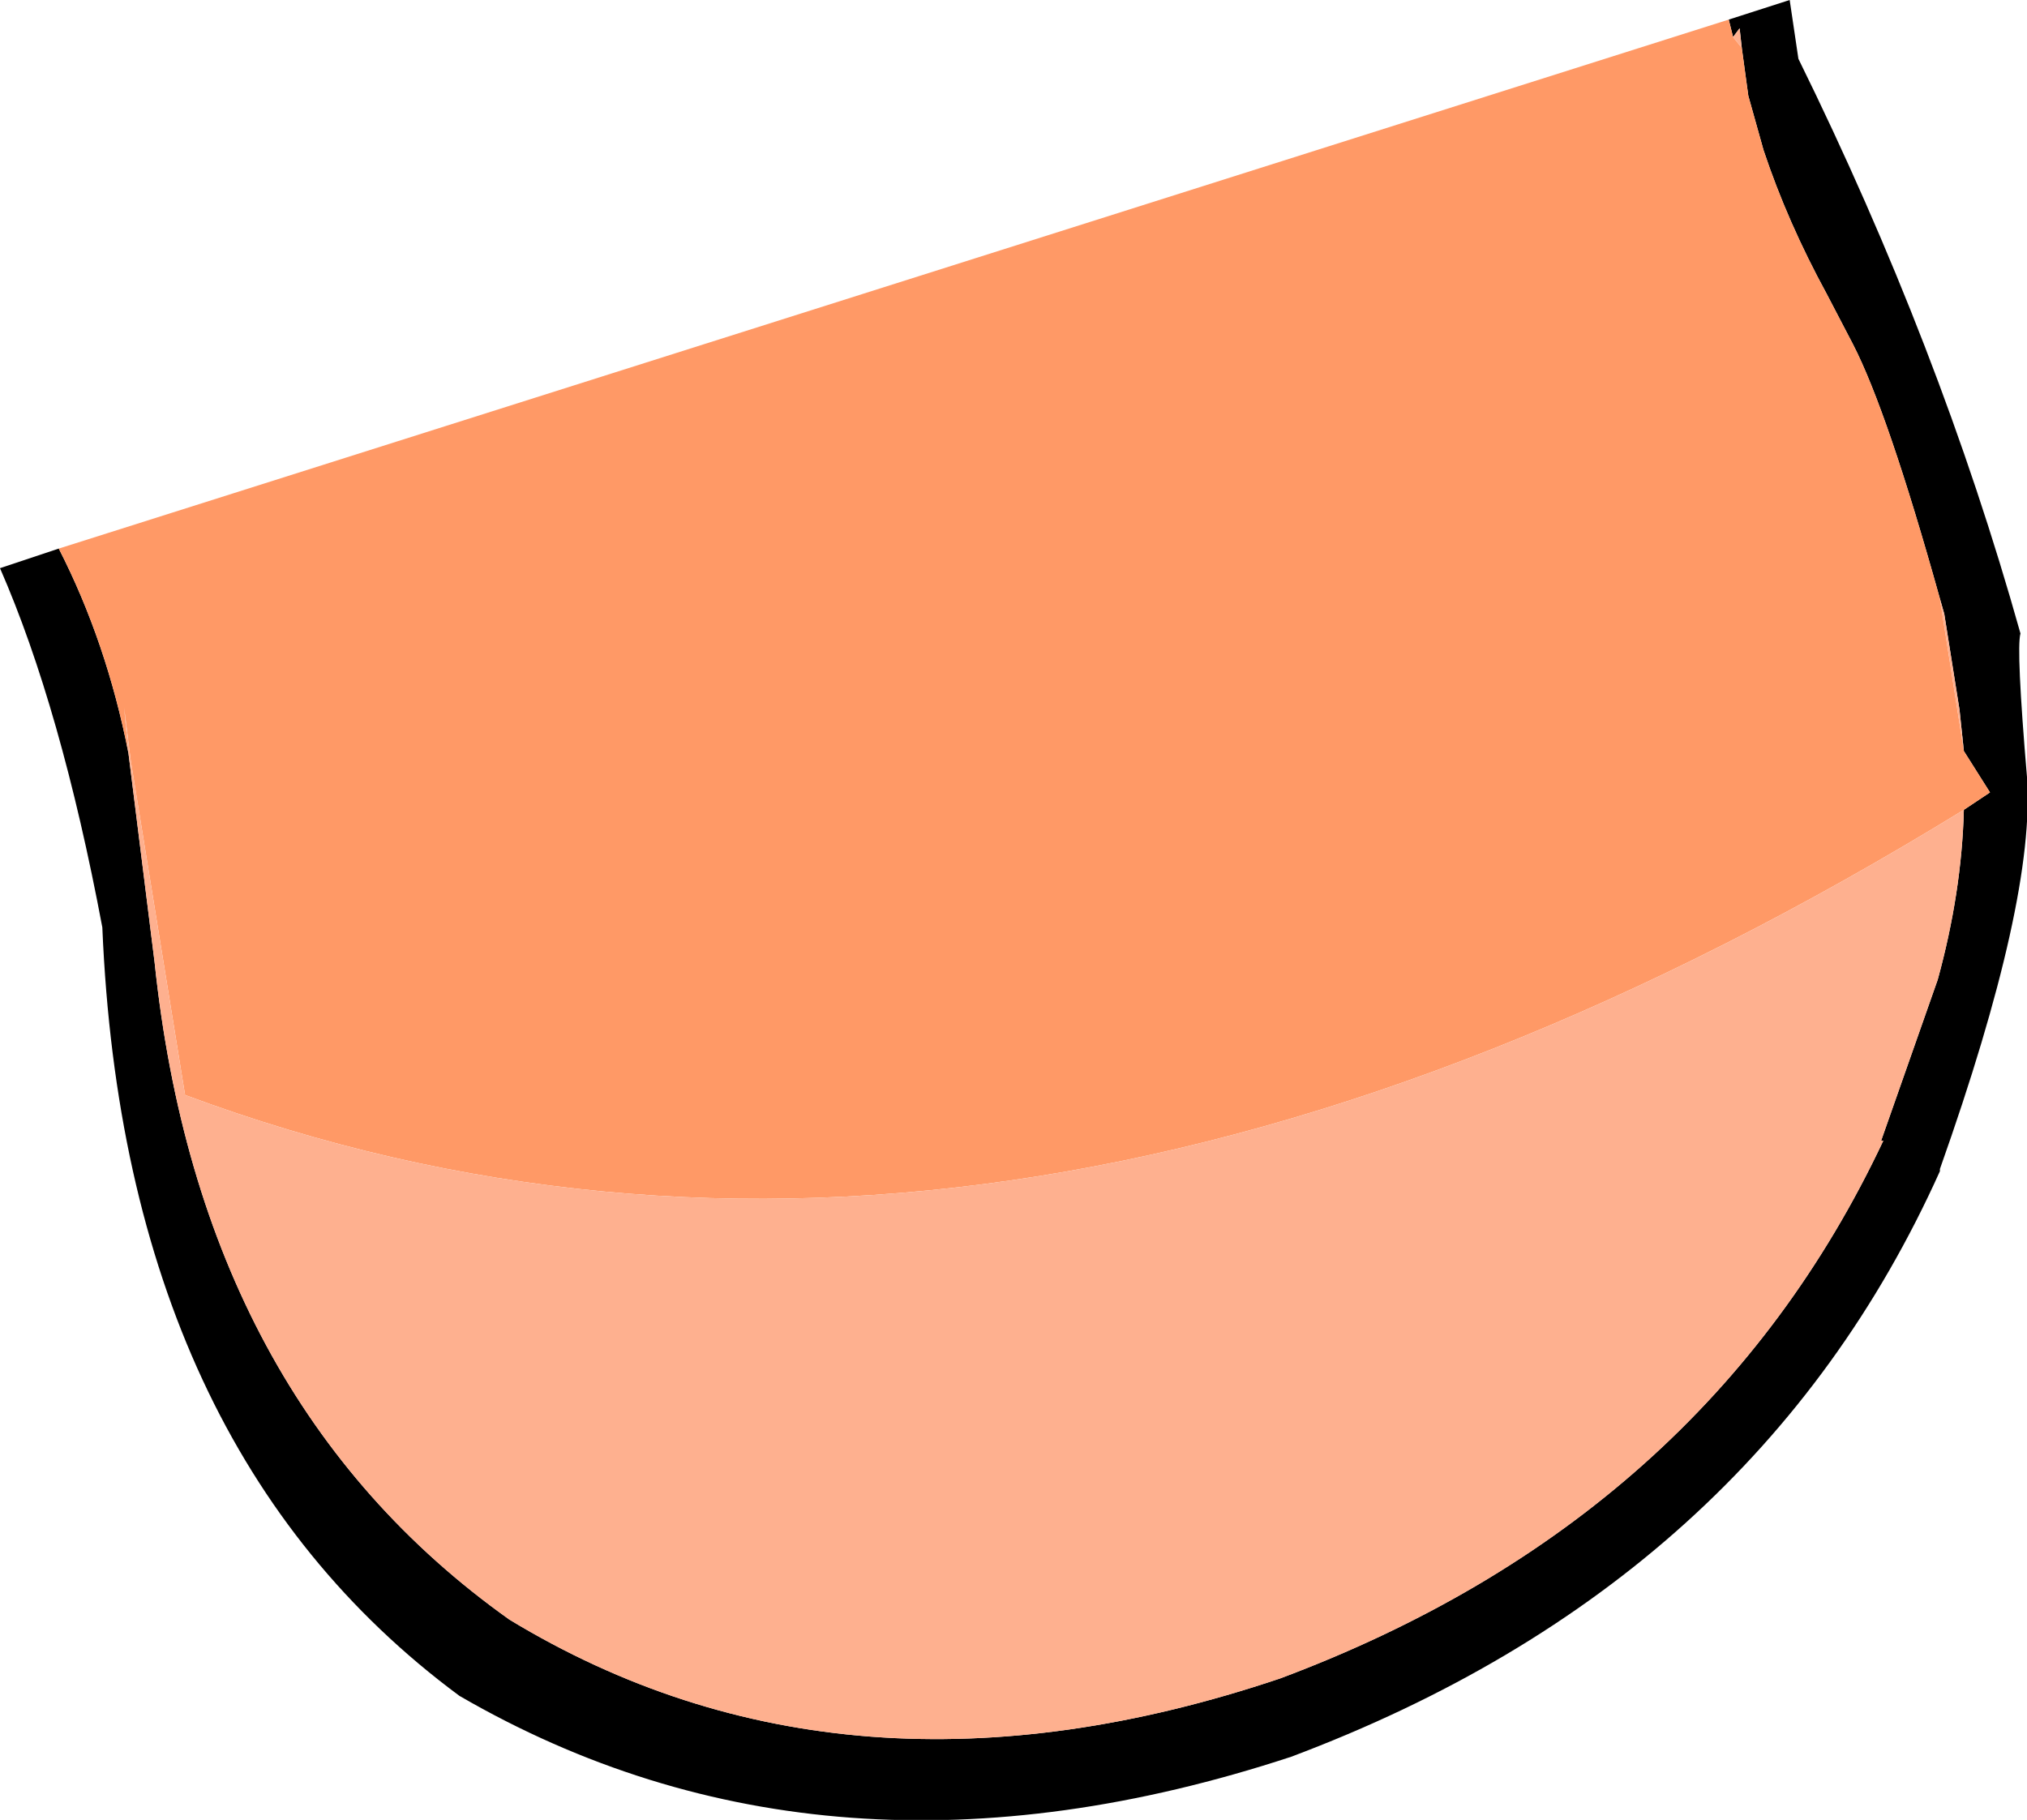
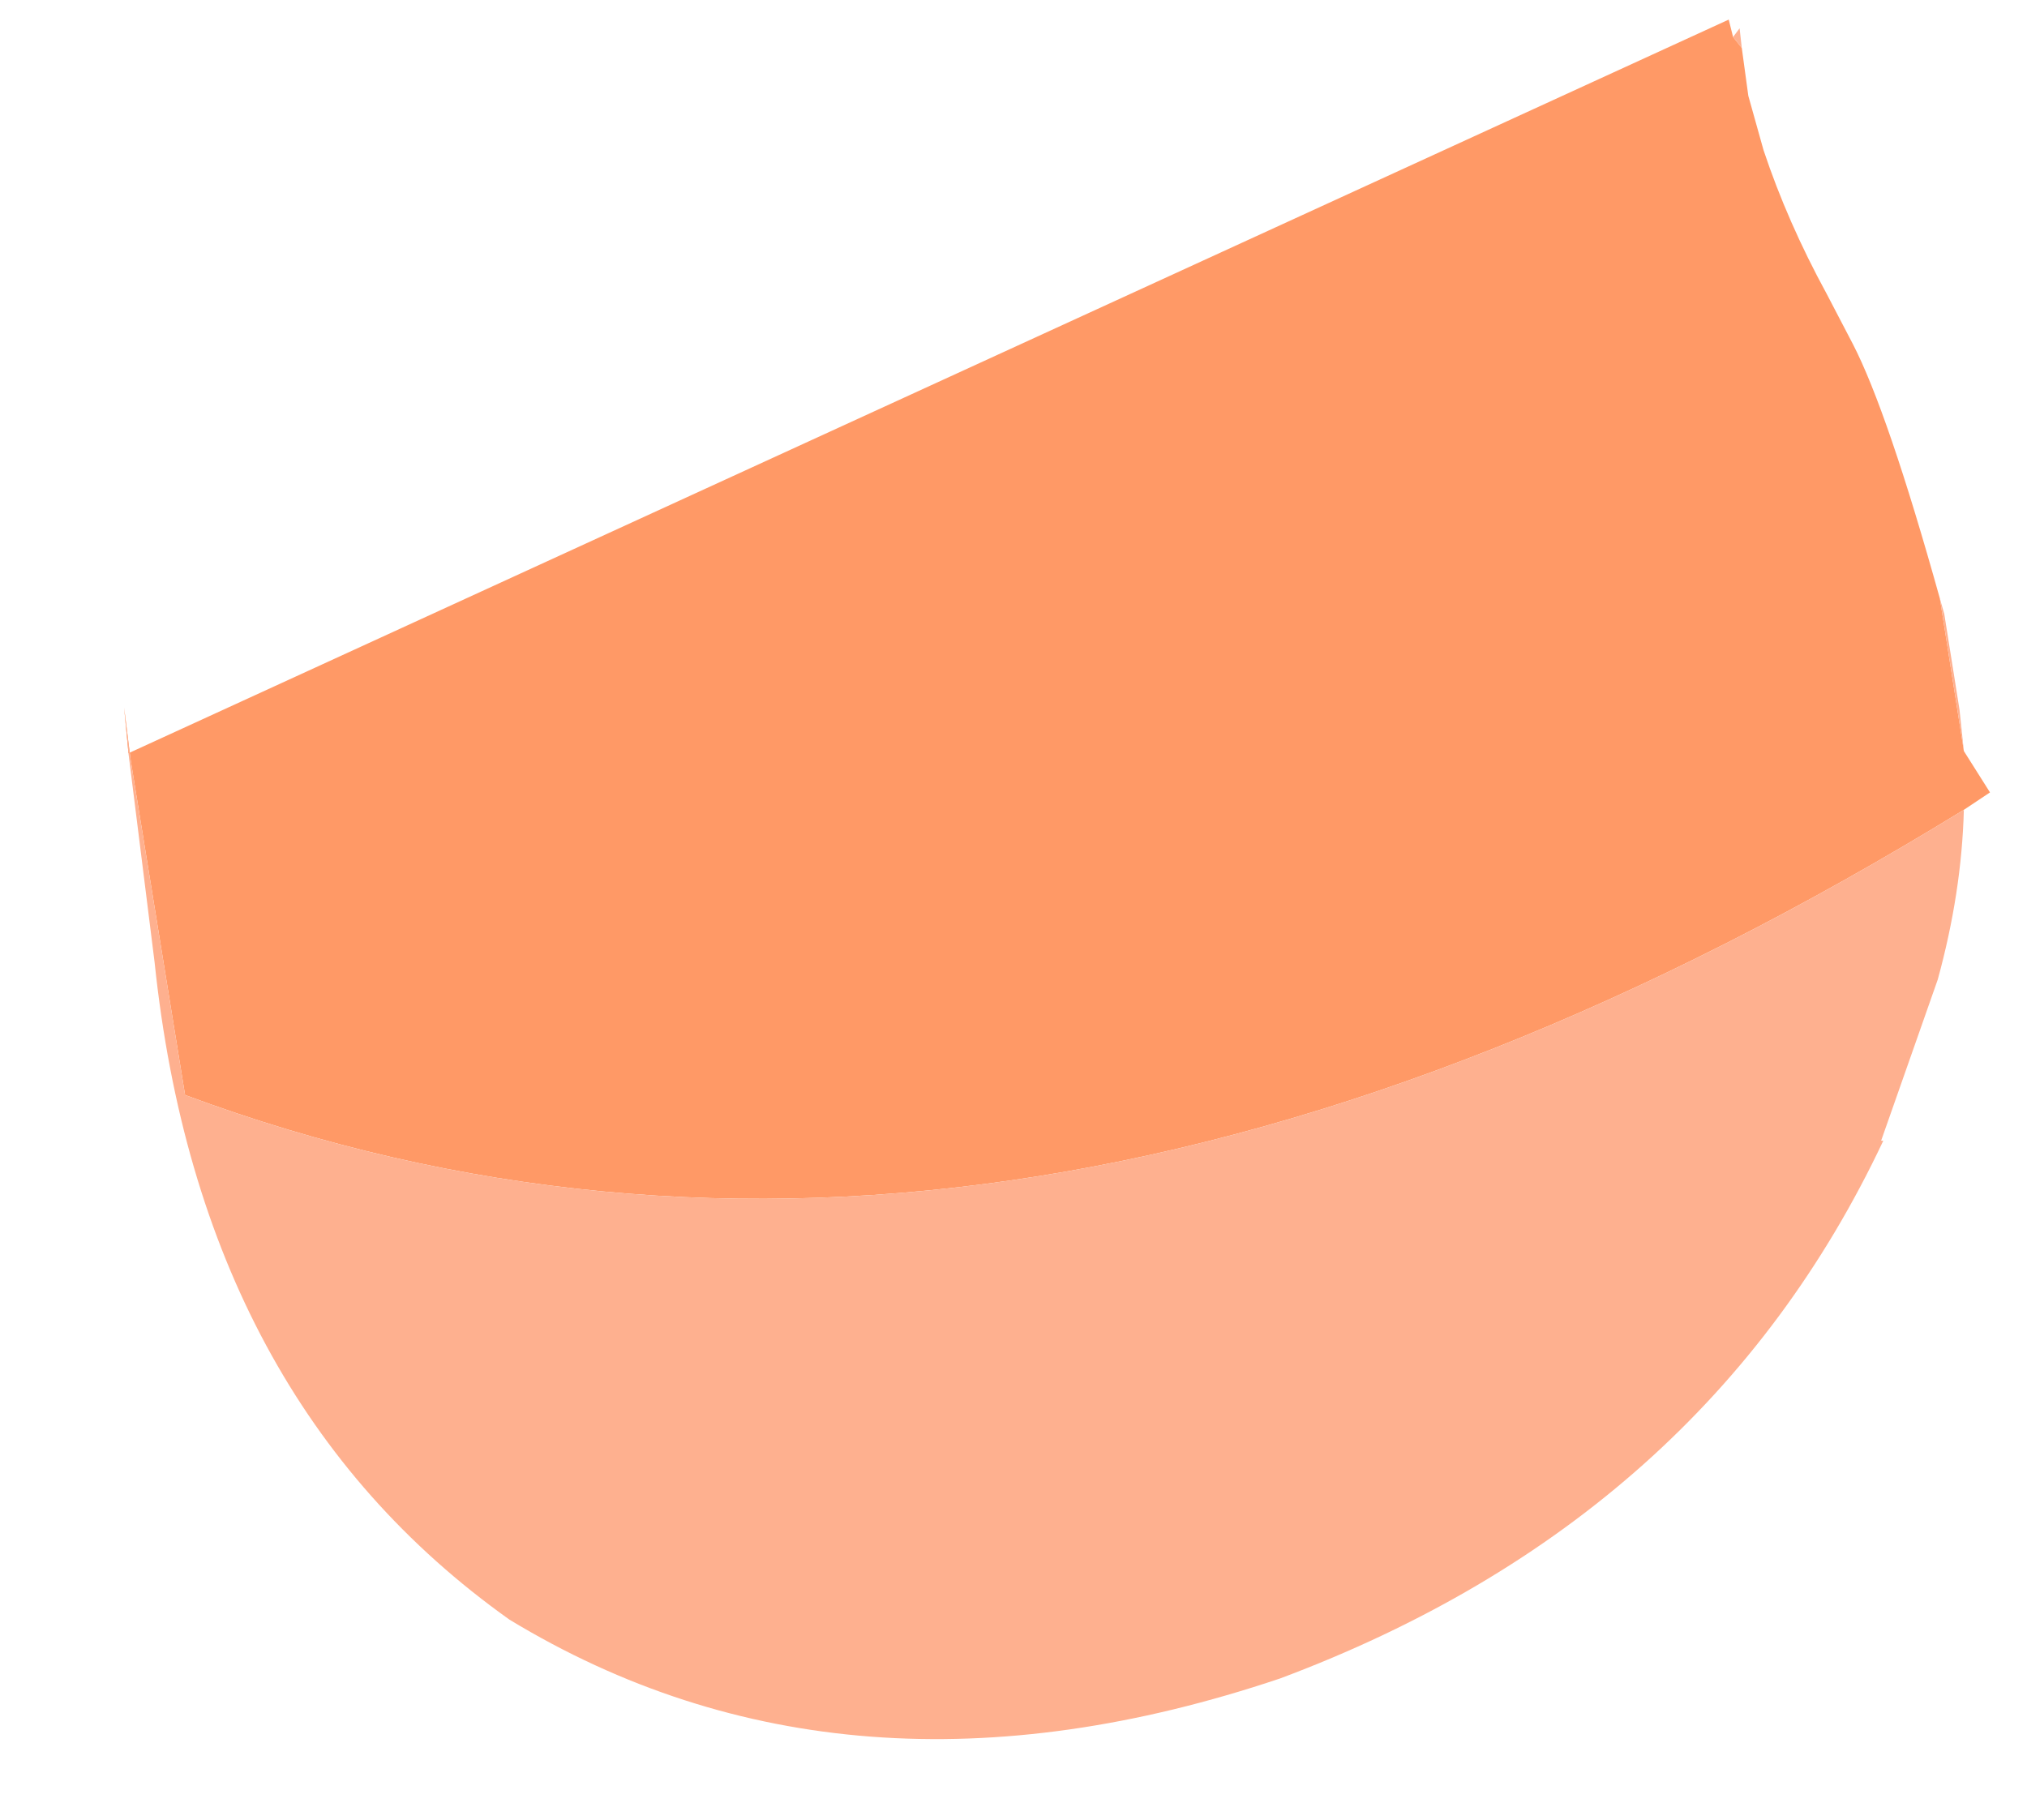
<svg xmlns="http://www.w3.org/2000/svg" height="41.8px" width="46.55px">
  <g transform="matrix(1.0, 0.0, 0.0, 1.0, 22.1, 8.55)">
-     <path d="M17.6 -8.1 L19.0 -8.55 19.2 -7.2 Q22.45 -0.6 24.3 6.0 24.2 6.35 24.45 9.3 24.65 12.1 22.45 18.3 L22.45 18.35 Q18.2 27.8 7.55 31.8 -3.1 35.3 -11.55 30.4 -19.25 24.7 -19.75 12.75 -20.7 7.7 -22.1 4.5 L-20.75 4.05 Q-19.65 6.2 -19.15 8.75 L-18.55 13.55 Q-17.5 23.6 -10.4 28.65 -2.65 33.35 7.3 30.0 17.05 26.35 21.15 17.65 L21.1 17.65 22.4 13.95 Q22.95 11.95 23.0 10.05 L23.6 9.65 23.0 8.7 22.9 7.75 22.55 5.55 22.45 5.2 Q21.25 0.9 20.45 -0.65 L19.85 -1.8 Q18.95 -3.45 18.4 -5.1 L18.05 -6.35 17.9 -7.45 17.85 -7.9 17.7 -7.7 17.6 -8.1" fill="#000000" fill-rule="evenodd" stroke="none" />
-     <path d="M17.6 -8.1 L17.7 -7.7 17.9 -7.45 18.05 -6.35 18.4 -5.1 Q18.95 -3.45 19.85 -1.8 L20.45 -0.65 Q21.25 0.9 22.45 5.2 L23.0 8.7 23.6 9.65 23.0 10.05 Q0.95 23.6 -17.85 16.6 L-19.1 8.9 -19.25 7.7 -19.15 8.75 Q-19.65 6.2 -20.75 4.05 L17.6 -8.1" fill="#ff9966" fill-rule="evenodd" stroke="none" />
+     <path d="M17.6 -8.1 L17.7 -7.7 17.9 -7.45 18.05 -6.35 18.4 -5.1 Q18.95 -3.45 19.85 -1.8 L20.45 -0.65 Q21.25 0.9 22.45 5.2 L23.0 8.7 23.6 9.65 23.0 10.05 Q0.95 23.6 -17.85 16.6 L-19.1 8.9 -19.25 7.7 -19.15 8.75 L17.6 -8.1" fill="#ff9966" fill-rule="evenodd" stroke="none" />
    <path d="M17.7 -7.7 L17.85 -7.9 17.9 -7.45 17.7 -7.7 M22.45 5.2 L22.55 5.55 22.9 7.75 23.0 8.7 22.45 5.2 M23.0 10.05 Q22.95 11.95 22.4 13.95 L21.1 17.65 21.15 17.65 Q17.05 26.35 7.3 30.0 -2.65 33.35 -10.4 28.65 -17.5 23.6 -18.55 13.55 L-19.15 8.75 -19.25 7.7 -19.1 8.9 -17.85 16.6 Q0.95 23.6 23.0 10.05" fill="#feb08f" fill-rule="evenodd" stroke="none" />
  </g>
</svg>